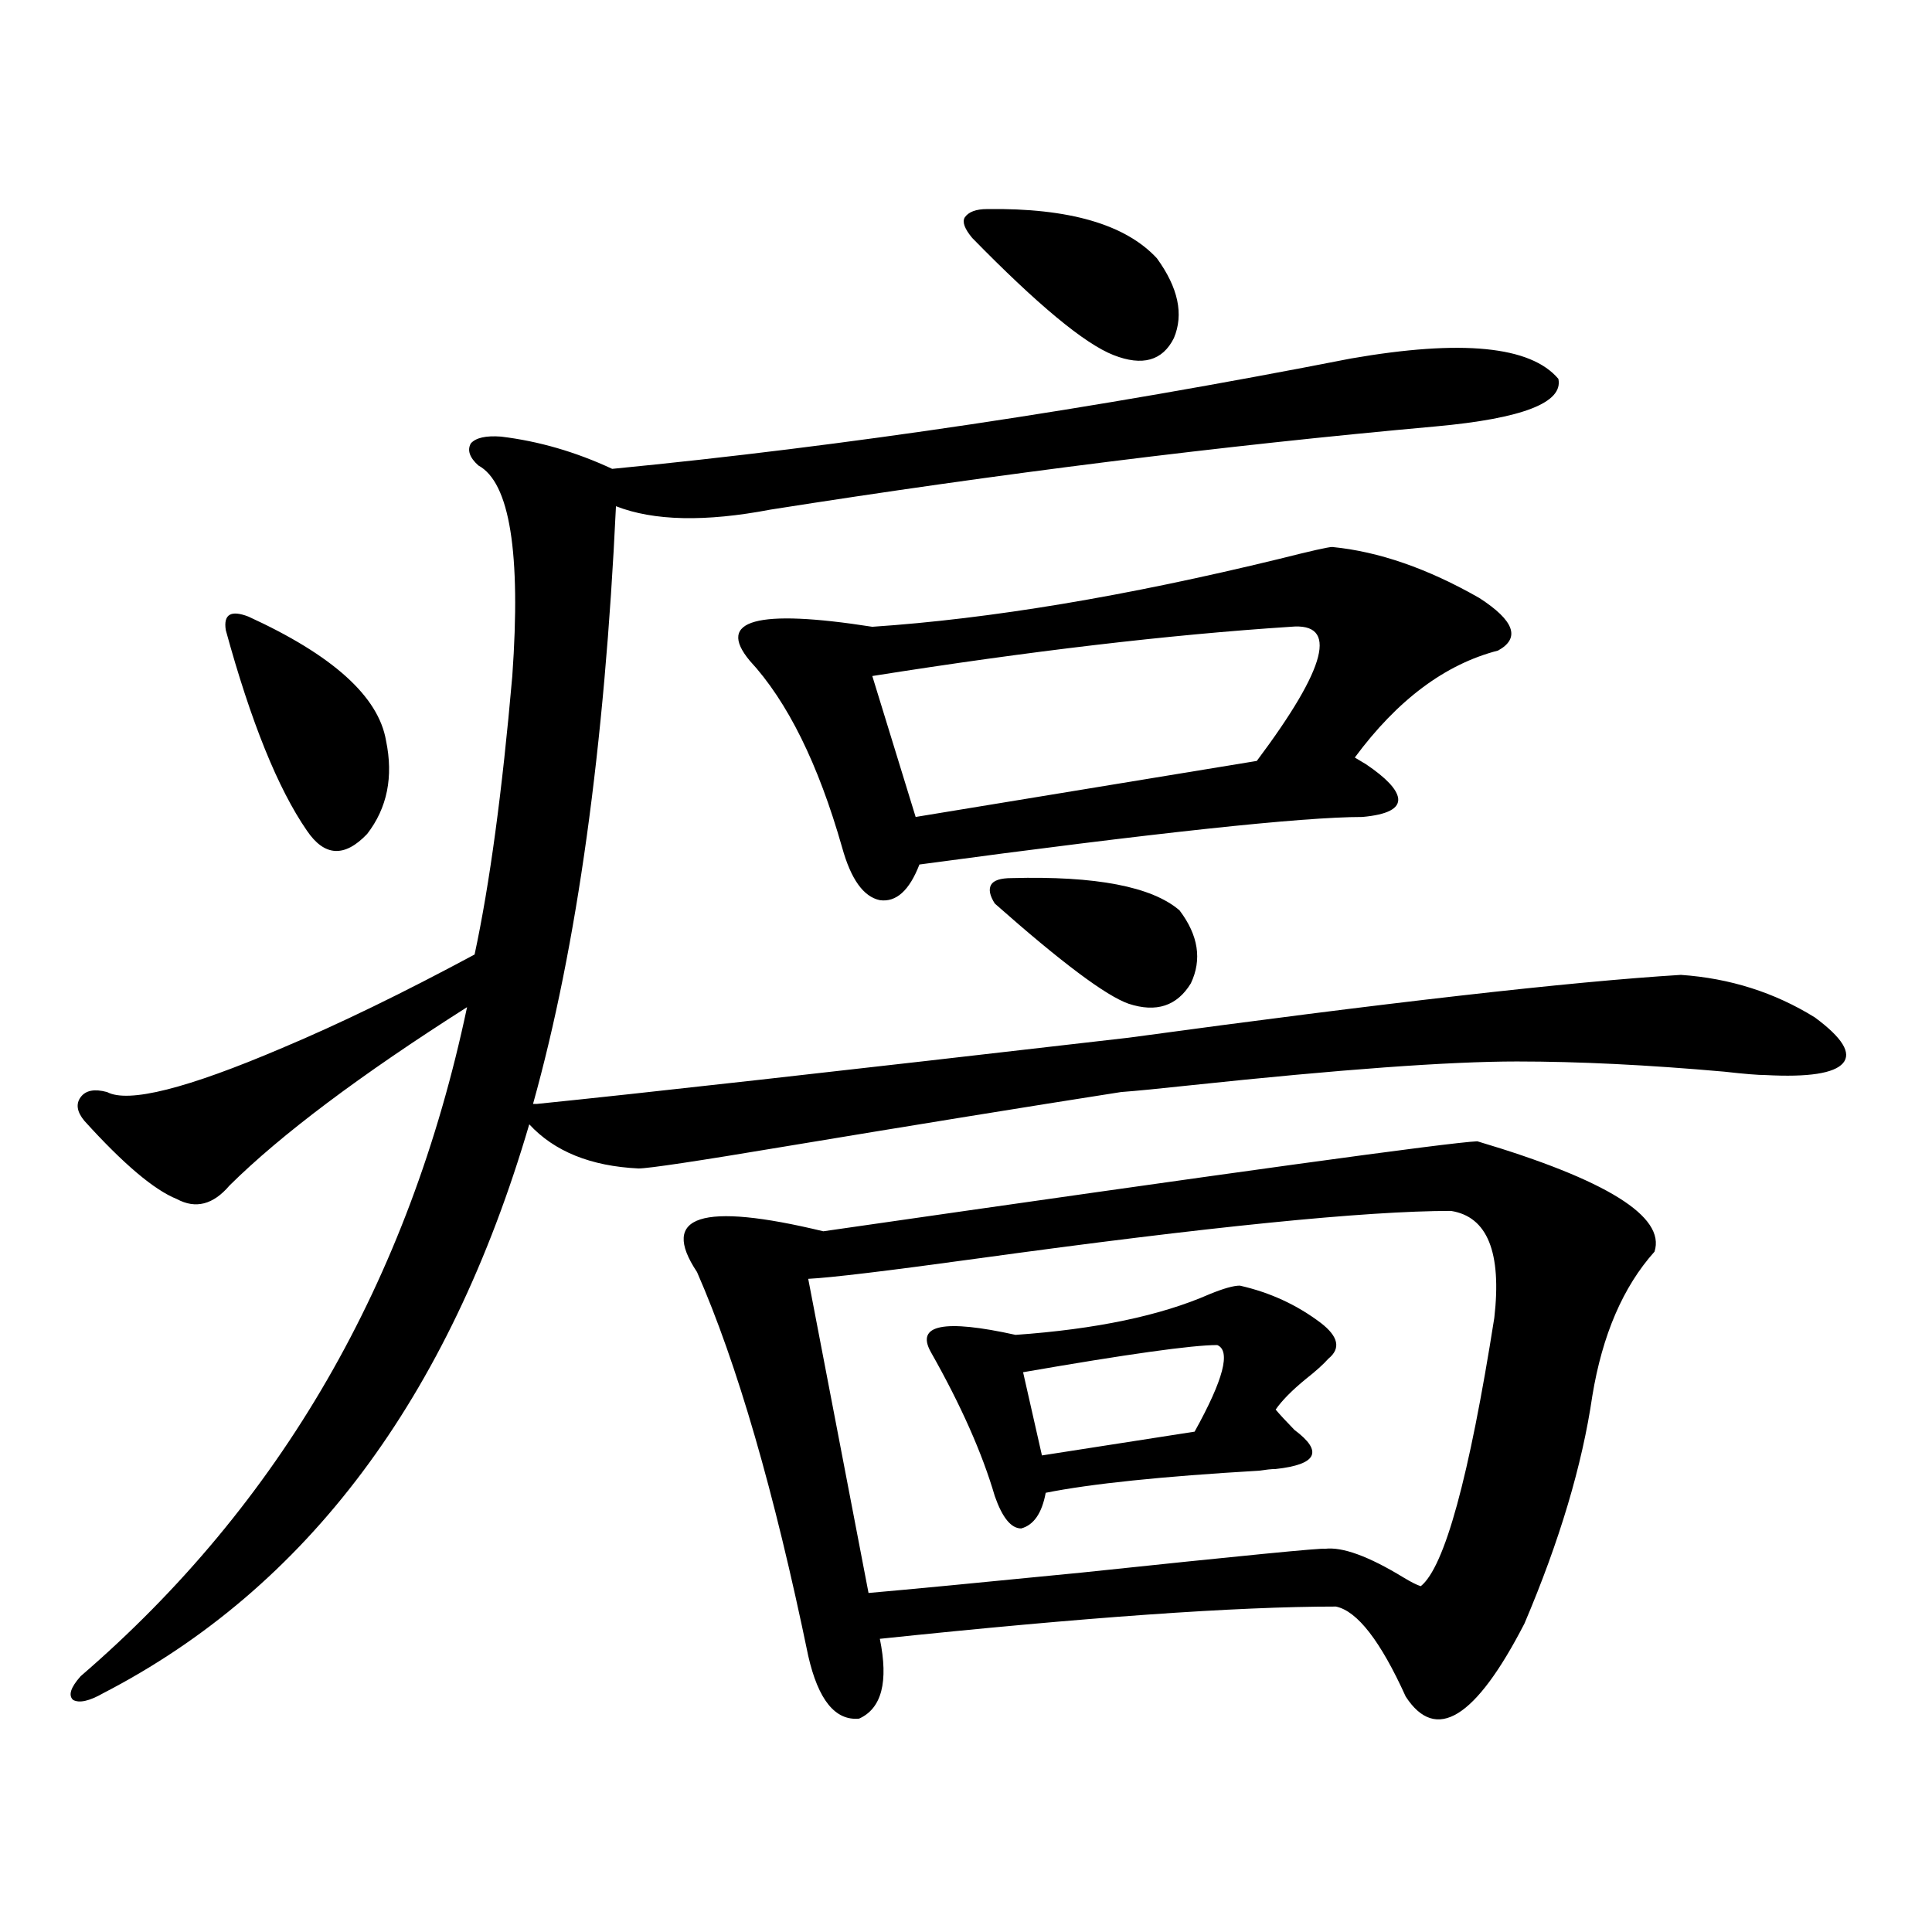
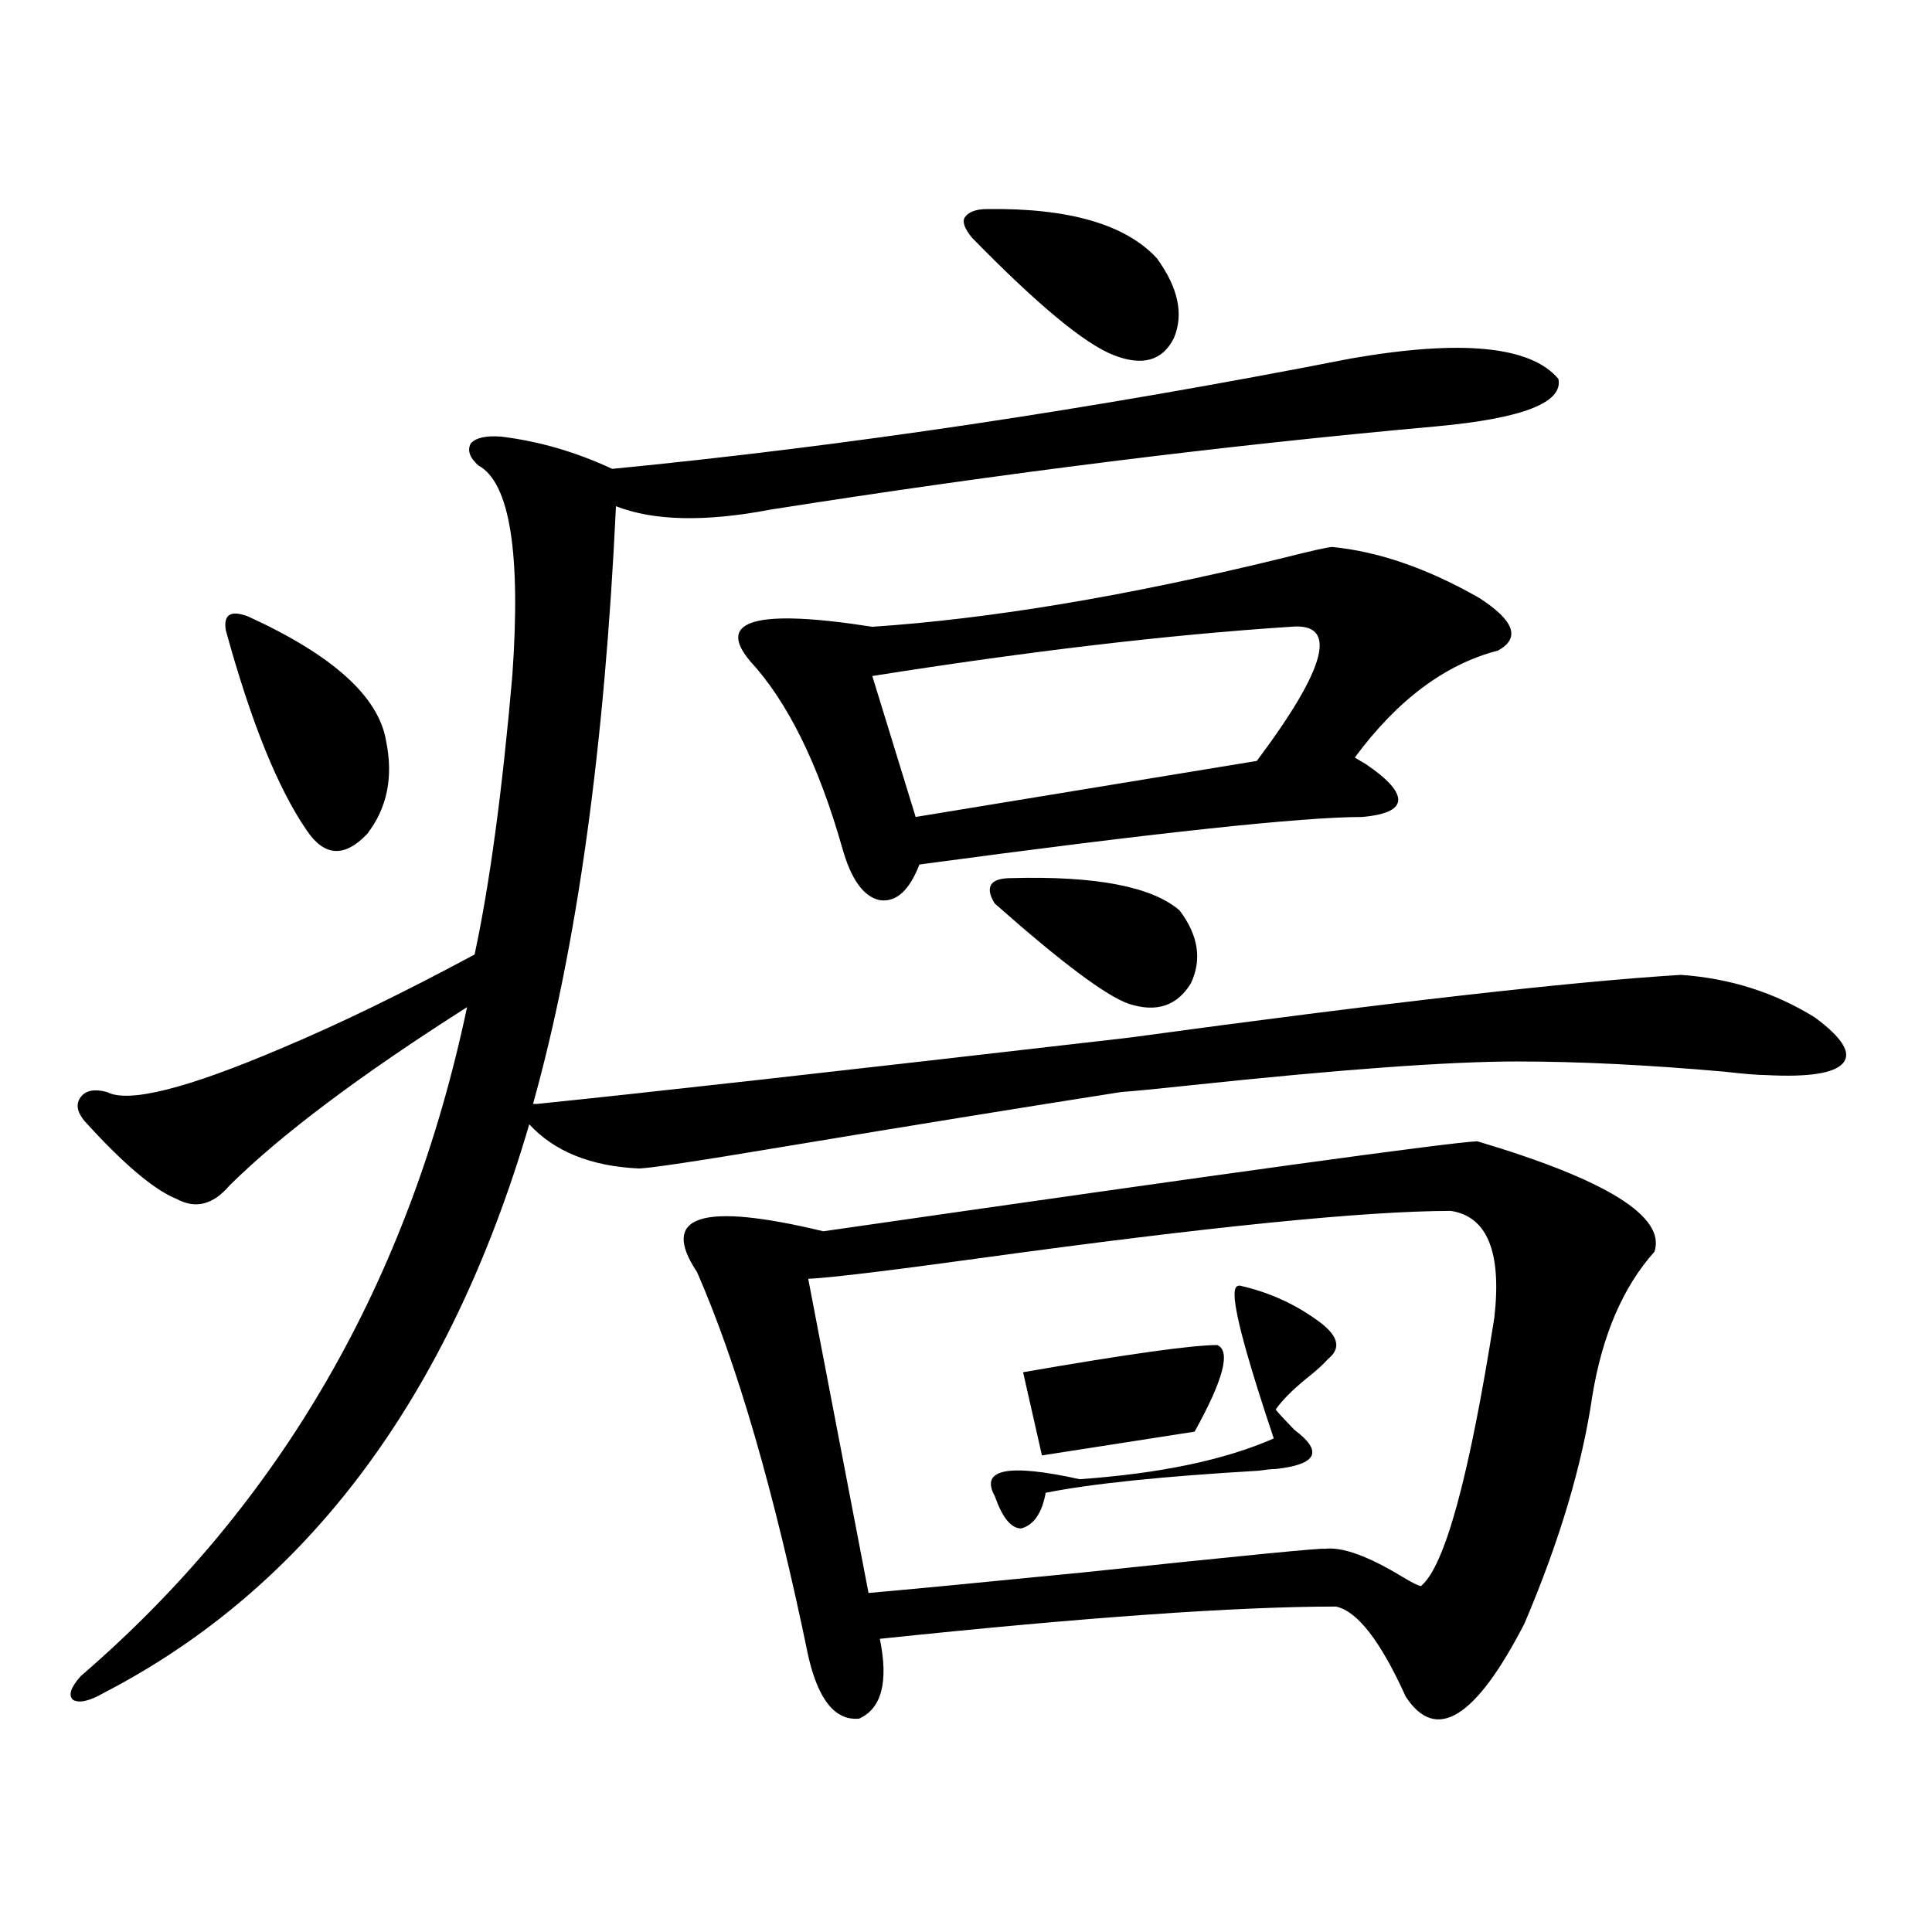
<svg xmlns="http://www.w3.org/2000/svg" version="1.1" id="图层_1" x="0px" y="0px" width="1000px" height="1000px" viewBox="0 0 1000 1000" enable-background="new 0 0 1000 1000" xml:space="preserve">
-   <path d="M330.528,604.793c-24.725-1.167-43.581-8.789-56.584-22.852c-41.63,141.806-115.119,239.941-220.482,294.434  c-7.164,4.093-12.362,5.273-15.609,3.516c-2.606-2.349-1.311-6.454,3.902-12.305c103.412-89.058,170.072-204.483,199.995-346.289  c-55.288,35.156-96.263,65.918-122.924,92.285c-8.46,9.97-17.561,12.305-27.316,7.031c-11.707-4.683-27.651-18.155-47.804-40.43  c-3.902-4.683-4.558-8.789-1.951-12.305c2.592-3.516,7.149-4.395,13.658-2.637c11.052,5.864,41.295-1.758,90.729-22.852  c29.268-12.305,62.438-28.413,99.51-48.34c7.805-36.323,14.299-84.375,19.512-144.141c4.543-63.858-1.311-100.195-17.561-108.984  c-4.558-4.093-5.854-7.91-3.902-11.426c2.592-2.925,7.805-4.093,15.609-3.516c19.512,2.349,38.688,7.91,57.56,16.699  c120.317-11.714,247.799-30.762,382.43-57.129c57.225-9.956,93.001-6.44,107.314,10.547c2.592,12.305-18.536,20.517-63.413,24.609  c-110.576,9.97-225.36,24.321-344.382,43.066c-33.825,6.454-60.486,5.864-79.998-1.758  c-5.854,124.805-20.167,227.938-42.926,309.375h1.951c52.026-5.273,154.143-16.699,306.334-34.277  c133.32-18.155,228.607-29.004,285.847-32.52c25.365,1.758,48.444,9.091,69.267,21.973c14.299,10.547,19.177,18.457,14.634,23.73  c-4.558,5.273-17.896,7.333-39.999,6.152c-3.902,0-11.066-0.577-21.463-1.758c-39.679-3.516-75.455-5.273-107.314-5.273  c-35.121,0-91.385,4.106-168.776,12.305c-16.265,1.758-28.292,2.938-36.097,3.516c-48.779,7.622-106.674,17.001-173.654,28.125  C361.092,600.989,335.727,604.793,330.528,604.793z M128.582,319.148c43.566,19.927,67.315,41.309,71.218,64.16  c3.902,18.759,0.641,34.868-9.756,48.34c-11.707,12.305-22.118,11.728-31.219-1.758c-14.969-21.671-28.947-56.25-41.95-103.711  c-0.655-4.093,0-6.729,1.951-7.91C120.777,317.103,124.024,317.391,128.582,319.148z M764.664,590.73  c66.98,19.927,97.559,38.974,91.705,57.129c-16.265,18.169-26.996,43.066-32.194,74.707c-5.213,35.747-16.92,75.009-35.121,117.773  c-25.365,49.219-45.853,61.812-61.462,37.793c-13.018-28.716-25.045-44.247-36.097-46.582c-51.386,0-130.088,5.562-236.092,16.699  c4.543,22.261,0.976,36.035-10.731,41.309c-12.362,1.167-21.143-9.668-26.341-32.52c-17.561-84.952-36.752-151.172-57.56-198.633  c-19.512-29.292,2.271-36.323,65.364-21.094C637.503,606.853,750.351,591.321,764.664,590.73z M475.891,447.469  c-5.213,13.485-12.042,19.638-20.487,18.457c-8.46-1.758-14.969-10.835-19.512-27.246c-12.362-43.354-28.292-75.586-47.804-96.68  c-17.561-21.094,3.567-26.944,63.413-17.578c61.127-4.093,131.369-15.82,210.727-35.156c16.25-4.093,25.365-6.152,27.316-6.152  c24.055,2.349,49.42,11.138,76.096,26.367c18.201,11.728,21.463,20.806,9.756,27.246c-27.316,7.031-52.041,25.488-74.145,55.371  c1.951,1.181,3.902,2.349,5.854,3.516c10.396,7.031,15.93,12.896,16.585,17.578c0.641,5.273-5.533,8.501-18.536,9.668  C673.935,422.859,597.504,431.071,475.891,447.469z M751.006,626.766c-44.236,0-125.851,8.212-244.872,24.609  c-46.828,6.454-76.096,9.97-87.803,10.547L449.55,824.52c20.152-1.758,56.904-5.273,110.241-10.547  c83.245-8.789,125.195-12.882,125.851-12.305c9.101-1.167,22.759,3.817,40.975,14.941c3.902,2.349,6.829,3.817,8.78,4.395  c12.348-9.956,25.03-56.25,38.048-138.867C777.347,648.161,769.862,629.704,751.006,626.766z M668.081,324.422  c-63.093,4.106-135.286,12.606-216.58,25.488l22.438,72.949l176.581-29.004C686.938,345.228,692.791,322.087,668.081,324.422z   M641.74,665.438c15.609,3.516,29.588,9.97,41.95,19.336c9.101,7.031,10.396,13.184,3.902,18.457  c-2.606,2.938-6.509,6.454-11.707,10.547c-7.164,5.864-12.362,11.138-15.609,15.82c1.951,2.349,5.198,5.864,9.756,10.547  c14.954,11.138,11.707,17.88-9.756,20.215c-1.951,0-4.878,0.302-8.78,0.879c-50.09,2.938-86.827,6.743-110.241,11.426  c-1.951,10.547-6.188,16.699-12.683,18.457c-5.213,0-9.756-5.562-13.658-16.699c-6.509-22.261-17.561-47.159-33.17-74.707  c-7.805-14.063,6.829-16.987,43.901-8.789c41.615-2.925,75.12-9.956,100.485-21.094C633.28,666.907,638.479,665.438,641.74,665.438z   M511.012,108.211c42.271-0.577,71.538,7.91,87.803,25.488c11.052,15.243,13.979,29.004,8.78,41.309  c-5.854,11.728-16.265,14.653-31.219,8.789c-14.969-5.851-39.358-26.065-73.169-60.645c-3.902-4.683-5.213-8.198-3.902-10.547  C501.256,109.681,505.158,108.211,511.012,108.211z M523.694,454.5c43.566-1.167,72.514,4.395,86.827,16.699  c9.756,12.896,11.707,25.488,5.854,37.793c-7.164,11.728-17.896,15.243-32.194,10.547c-11.707-4.093-34.801-21.382-69.267-51.855  c-2.606-4.093-3.262-7.319-1.951-9.668C514.259,455.681,517.841,454.5,523.694,454.5z M630.033,696.199  c-13.018,0-46.508,4.696-100.485,14.063l9.756,43.066l79.022-12.305C633.28,714.079,637.183,699.138,630.033,696.199z" />
+   <path d="M330.528,604.793c-24.725-1.167-43.581-8.789-56.584-22.852c-41.63,141.806-115.119,239.941-220.482,294.434  c-7.164,4.093-12.362,5.273-15.609,3.516c-2.606-2.349-1.311-6.454,3.902-12.305c103.412-89.058,170.072-204.483,199.995-346.289  c-55.288,35.156-96.263,65.918-122.924,92.285c-8.46,9.97-17.561,12.305-27.316,7.031c-11.707-4.683-27.651-18.155-47.804-40.43  c-3.902-4.683-4.558-8.789-1.951-12.305c2.592-3.516,7.149-4.395,13.658-2.637c11.052,5.864,41.295-1.758,90.729-22.852  c29.268-12.305,62.438-28.413,99.51-48.34c7.805-36.323,14.299-84.375,19.512-144.141c4.543-63.858-1.311-100.195-17.561-108.984  c-4.558-4.093-5.854-7.91-3.902-11.426c2.592-2.925,7.805-4.093,15.609-3.516c19.512,2.349,38.688,7.91,57.56,16.699  c120.317-11.714,247.799-30.762,382.43-57.129c57.225-9.956,93.001-6.44,107.314,10.547c2.592,12.305-18.536,20.517-63.413,24.609  c-110.576,9.97-225.36,24.321-344.382,43.066c-33.825,6.454-60.486,5.864-79.998-1.758  c-5.854,124.805-20.167,227.938-42.926,309.375h1.951c52.026-5.273,154.143-16.699,306.334-34.277  c133.32-18.155,228.607-29.004,285.847-32.52c25.365,1.758,48.444,9.091,69.267,21.973c14.299,10.547,19.177,18.457,14.634,23.73  c-4.558,5.273-17.896,7.333-39.999,6.152c-3.902,0-11.066-0.577-21.463-1.758c-39.679-3.516-75.455-5.273-107.314-5.273  c-35.121,0-91.385,4.106-168.776,12.305c-16.265,1.758-28.292,2.938-36.097,3.516c-48.779,7.622-106.674,17.001-173.654,28.125  C361.092,600.989,335.727,604.793,330.528,604.793z M128.582,319.148c43.566,19.927,67.315,41.309,71.218,64.16  c3.902,18.759,0.641,34.868-9.756,48.34c-11.707,12.305-22.118,11.728-31.219-1.758c-14.969-21.671-28.947-56.25-41.95-103.711  c-0.655-4.093,0-6.729,1.951-7.91C120.777,317.103,124.024,317.391,128.582,319.148z M764.664,590.73  c66.98,19.927,97.559,38.974,91.705,57.129c-16.265,18.169-26.996,43.066-32.194,74.707c-5.213,35.747-16.92,75.009-35.121,117.773  c-25.365,49.219-45.853,61.812-61.462,37.793c-13.018-28.716-25.045-44.247-36.097-46.582c-51.386,0-130.088,5.562-236.092,16.699  c4.543,22.261,0.976,36.035-10.731,41.309c-12.362,1.167-21.143-9.668-26.341-32.52c-17.561-84.952-36.752-151.172-57.56-198.633  c-19.512-29.292,2.271-36.323,65.364-21.094C637.503,606.853,750.351,591.321,764.664,590.73z M475.891,447.469  c-5.213,13.485-12.042,19.638-20.487,18.457c-8.46-1.758-14.969-10.835-19.512-27.246c-12.362-43.354-28.292-75.586-47.804-96.68  c-17.561-21.094,3.567-26.944,63.413-17.578c61.127-4.093,131.369-15.82,210.727-35.156c16.25-4.093,25.365-6.152,27.316-6.152  c24.055,2.349,49.42,11.138,76.096,26.367c18.201,11.728,21.463,20.806,9.756,27.246c-27.316,7.031-52.041,25.488-74.145,55.371  c1.951,1.181,3.902,2.349,5.854,3.516c10.396,7.031,15.93,12.896,16.585,17.578c0.641,5.273-5.533,8.501-18.536,9.668  C673.935,422.859,597.504,431.071,475.891,447.469z M751.006,626.766c-44.236,0-125.851,8.212-244.872,24.609  c-46.828,6.454-76.096,9.97-87.803,10.547L449.55,824.52c20.152-1.758,56.904-5.273,110.241-10.547  c83.245-8.789,125.195-12.882,125.851-12.305c9.101-1.167,22.759,3.817,40.975,14.941c3.902,2.349,6.829,3.817,8.78,4.395  c12.348-9.956,25.03-56.25,38.048-138.867C777.347,648.161,769.862,629.704,751.006,626.766z M668.081,324.422  c-63.093,4.106-135.286,12.606-216.58,25.488l22.438,72.949l176.581-29.004C686.938,345.228,692.791,322.087,668.081,324.422z   M641.74,665.438c15.609,3.516,29.588,9.97,41.95,19.336c9.101,7.031,10.396,13.184,3.902,18.457  c-2.606,2.938-6.509,6.454-11.707,10.547c-7.164,5.864-12.362,11.138-15.609,15.82c1.951,2.349,5.198,5.864,9.756,10.547  c14.954,11.138,11.707,17.88-9.756,20.215c-1.951,0-4.878,0.302-8.78,0.879c-50.09,2.938-86.827,6.743-110.241,11.426  c-1.951,10.547-6.188,16.699-12.683,18.457c-5.213,0-9.756-5.562-13.658-16.699c-7.805-14.063,6.829-16.987,43.901-8.789c41.615-2.925,75.12-9.956,100.485-21.094C633.28,666.907,638.479,665.438,641.74,665.438z   M511.012,108.211c42.271-0.577,71.538,7.91,87.803,25.488c11.052,15.243,13.979,29.004,8.78,41.309  c-5.854,11.728-16.265,14.653-31.219,8.789c-14.969-5.851-39.358-26.065-73.169-60.645c-3.902-4.683-5.213-8.198-3.902-10.547  C501.256,109.681,505.158,108.211,511.012,108.211z M523.694,454.5c43.566-1.167,72.514,4.395,86.827,16.699  c9.756,12.896,11.707,25.488,5.854,37.793c-7.164,11.728-17.896,15.243-32.194,10.547c-11.707-4.093-34.801-21.382-69.267-51.855  c-2.606-4.093-3.262-7.319-1.951-9.668C514.259,455.681,517.841,454.5,523.694,454.5z M630.033,696.199  c-13.018,0-46.508,4.696-100.485,14.063l9.756,43.066l79.022-12.305C633.28,714.079,637.183,699.138,630.033,696.199z" />
</svg>